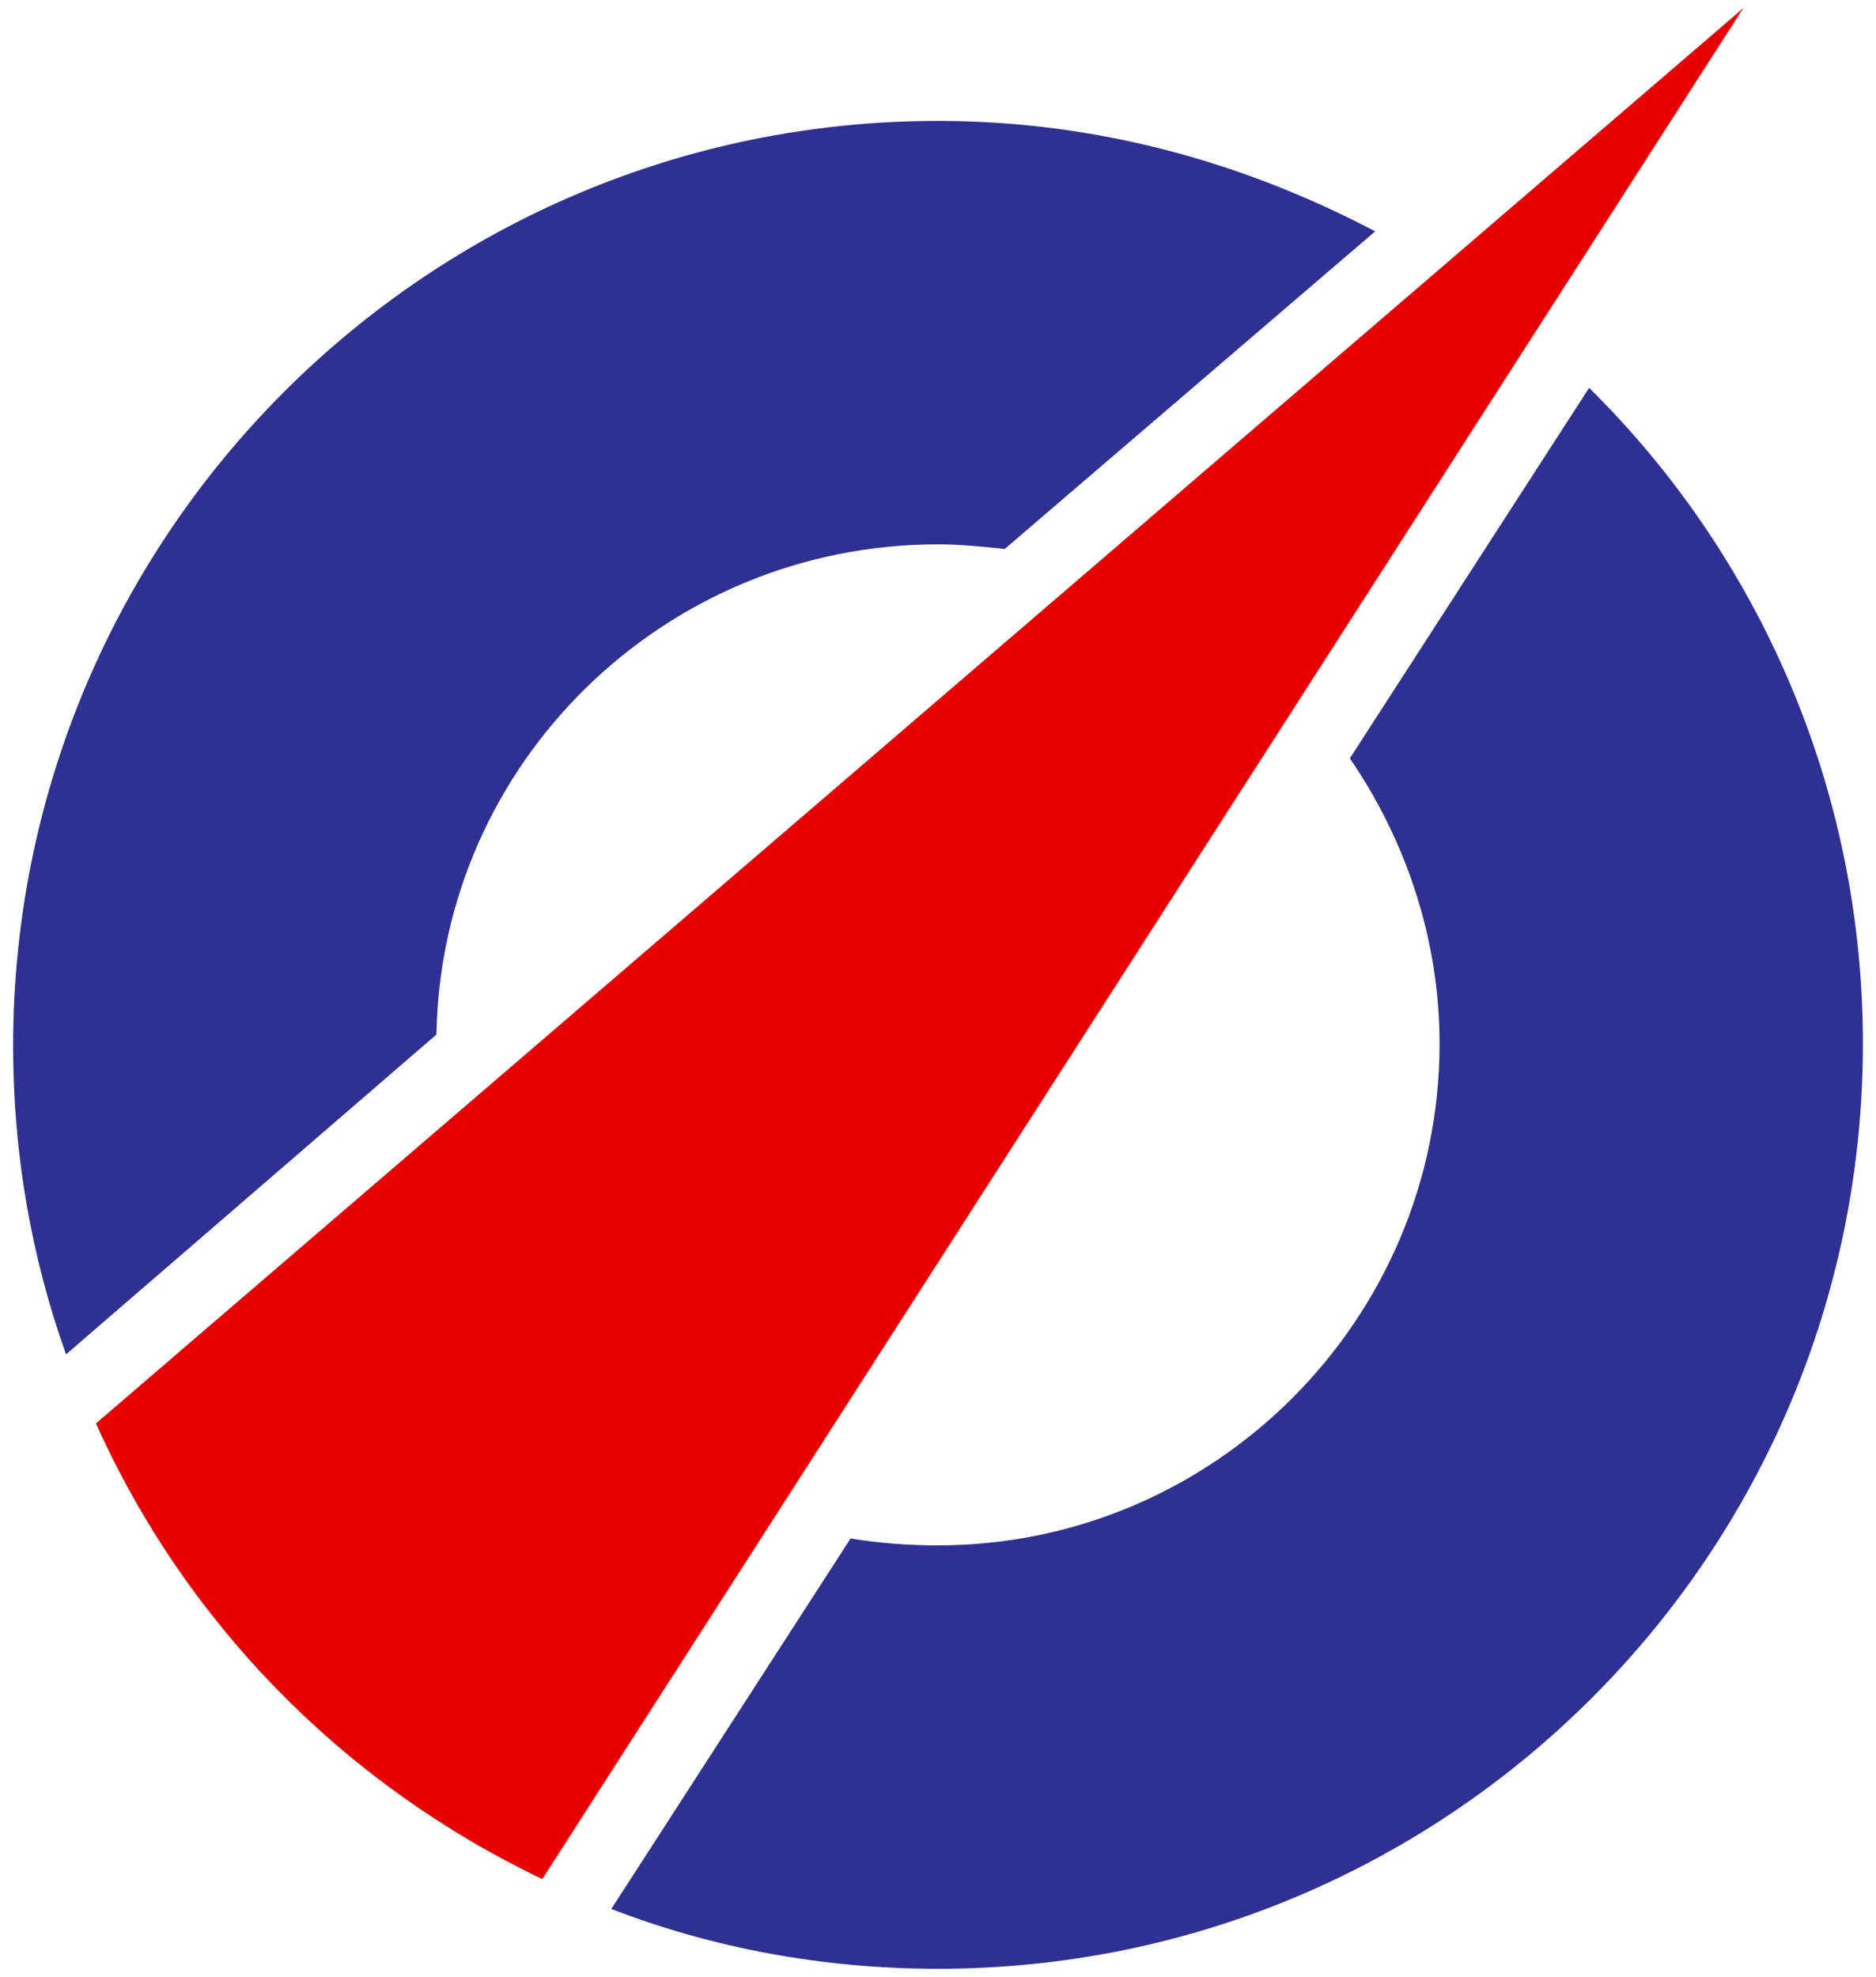
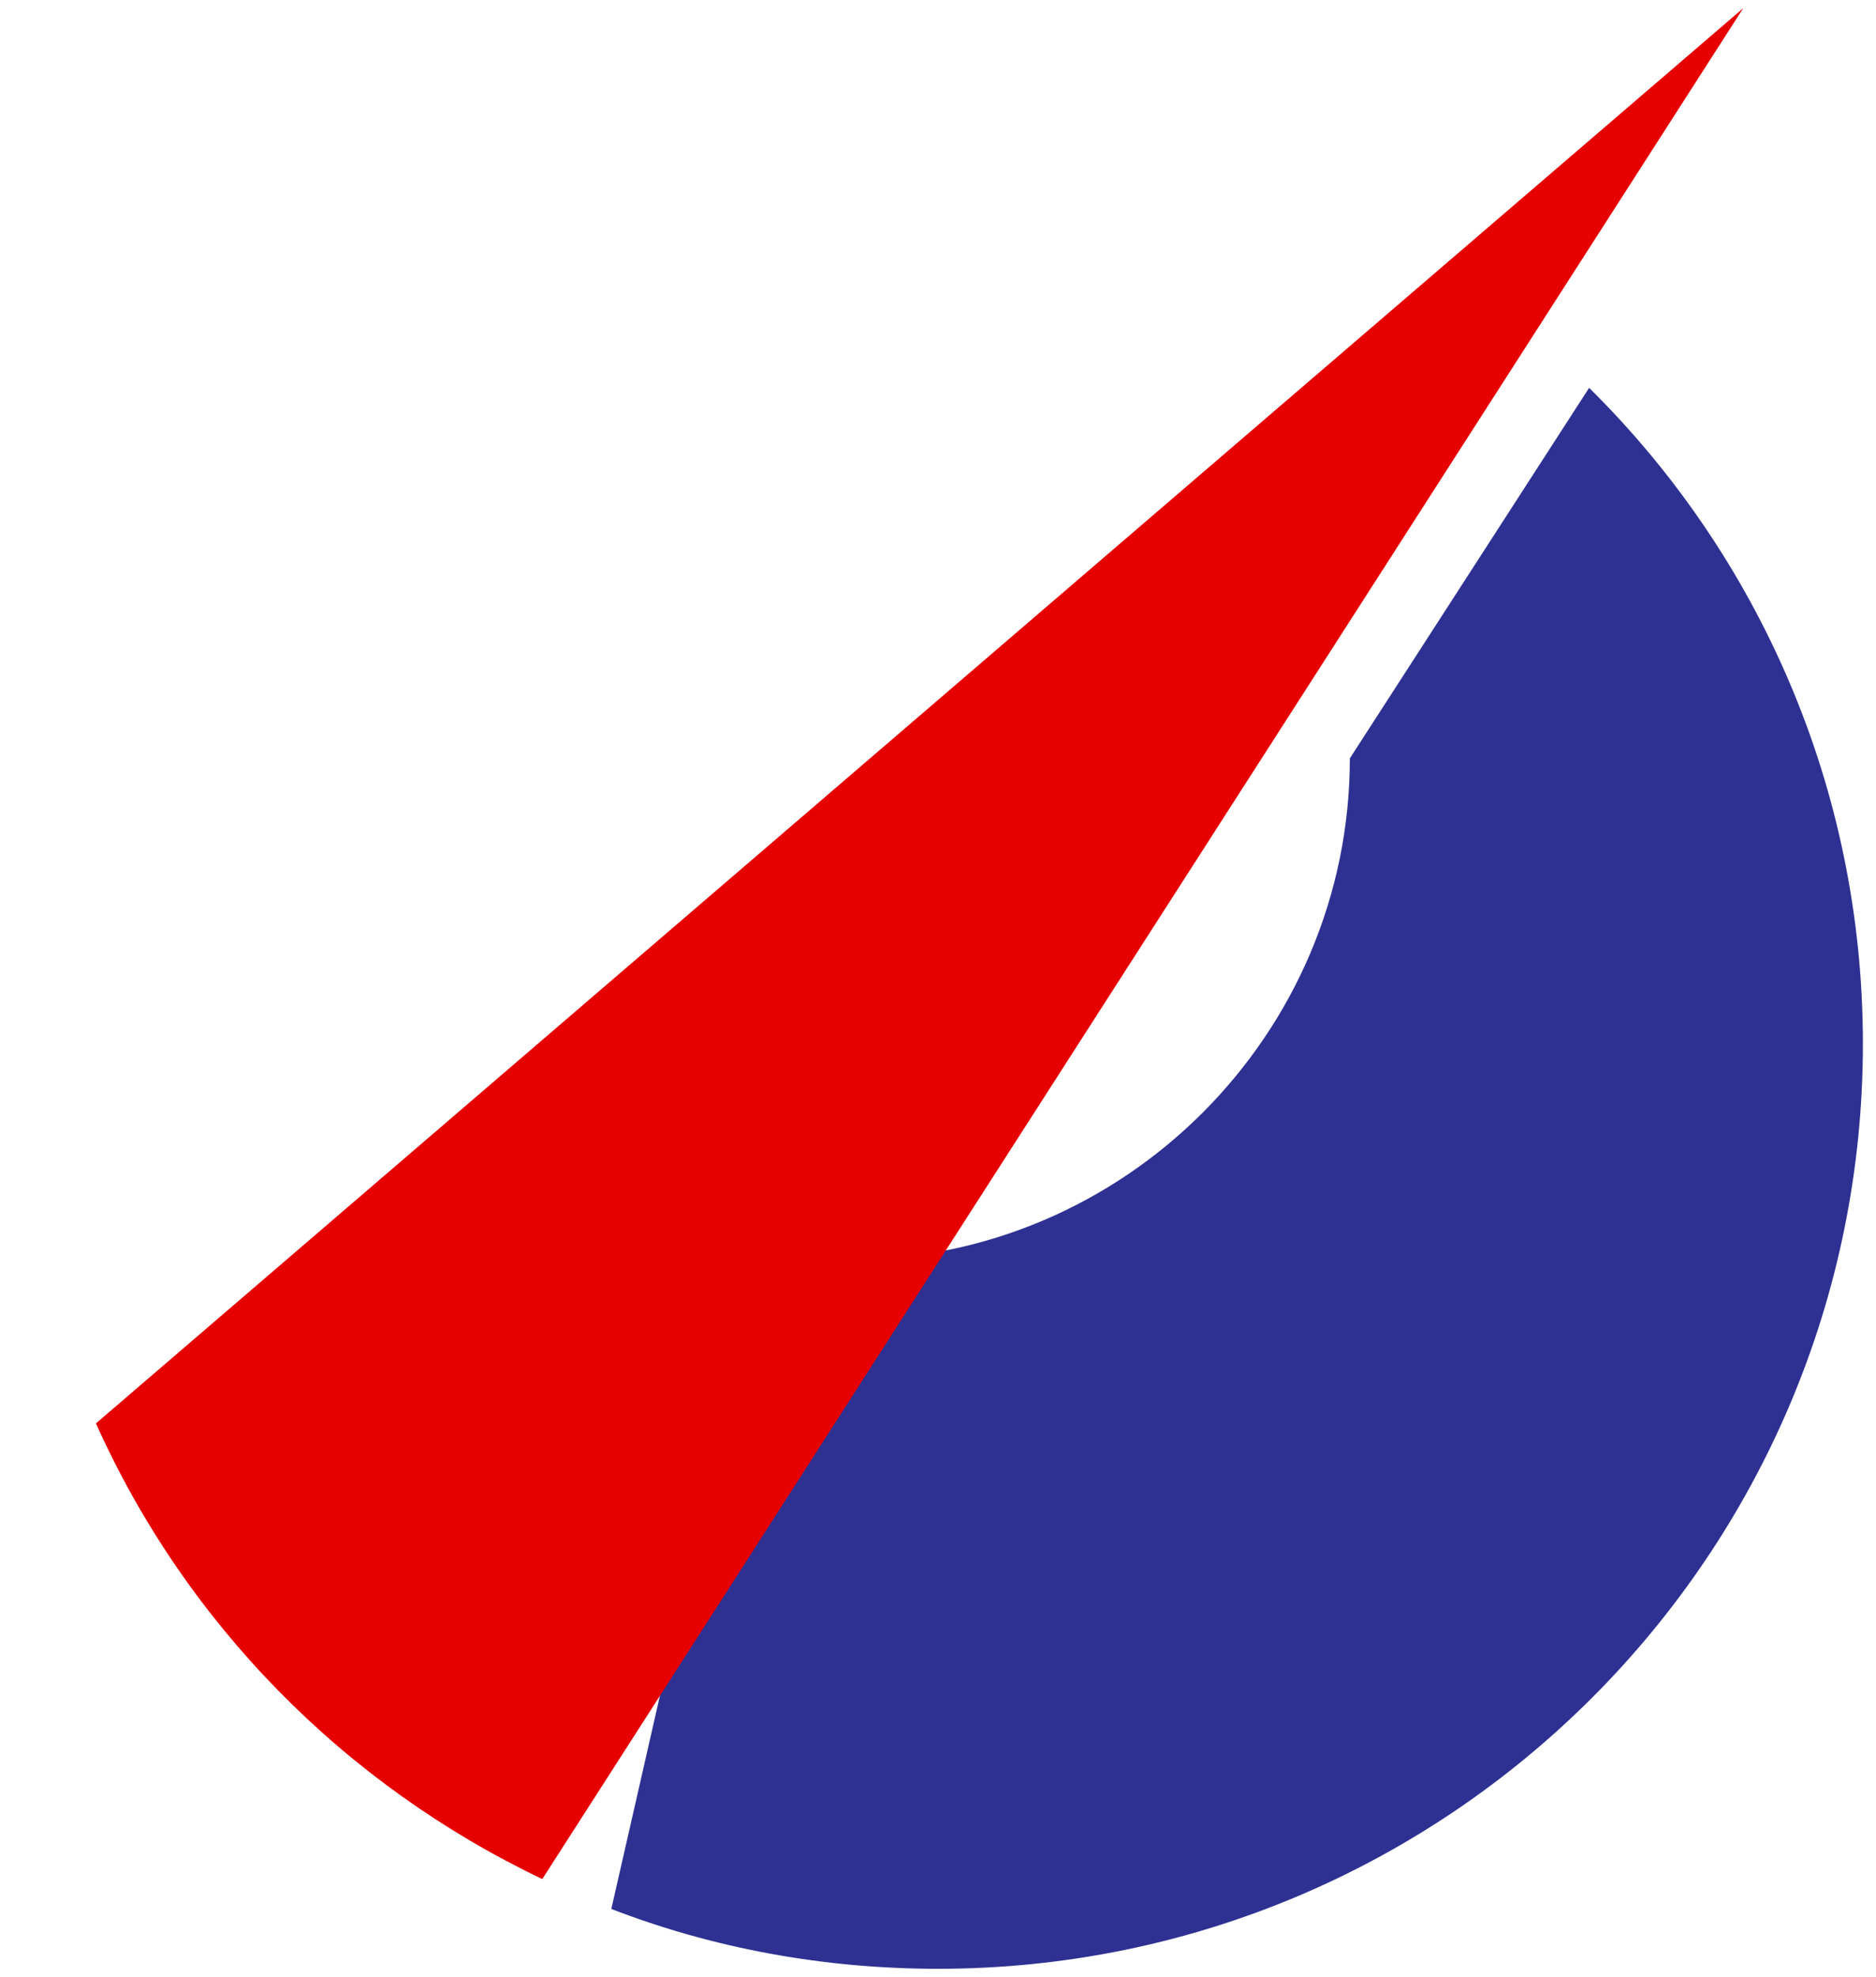
<svg xmlns="http://www.w3.org/2000/svg" width="448" height="472" viewBox="5.812 0.546 81.375 85.908" version="1.1" id="Layer_2" x="0px" y="0px" style="enable-background:new 0 0 93 87;" xml:space="preserve">
  <style type="text/css">
	.st0{fill:#2E3192;}
	.st1{fill:#E60000;}
</style>
  <g>
    <g>
-       <path class="st0" d="M24.7,45.5c0.2-11.8,9.9-21.3,21.8-21.3c1,0,1.9,0.1,2.9,0.2l16.1-13.8c-5.7-3-12.1-4.8-19-4.8    c-22.2,0-40.2,18-40.2,40.2c0,4.7,0.8,9.2,2.3,13.4L24.7,45.5z" />
-       <path class="st0" d="M74.8,17.4L64.4,33.5c2.4,3.5,3.9,7.8,3.9,12.4c0,12-9.8,21.8-21.8,21.8c-1.3,0-2.6-0.1-3.8-0.3L32.3,83.5    c4.4,1.7,9.2,2.6,14.2,2.6c22.2,0,40.2-18,40.2-40.2C86.7,34.7,82.1,24.6,74.8,17.4z" />
+       <path class="st0" d="M74.8,17.4L64.4,33.5c0,12-9.8,21.8-21.8,21.8c-1.3,0-2.6-0.1-3.8-0.3L32.3,83.5    c4.4,1.7,9.2,2.6,14.2,2.6c22.2,0,40.2-18,40.2-40.2C86.7,34.7,82.1,24.6,74.8,17.4z" />
    </g>
    <path class="st1" d="M29.3,82.2L81.5,0.9L9.9,62.4C13.8,71.1,20.7,78.1,29.3,82.2z" />
  </g>
</svg>